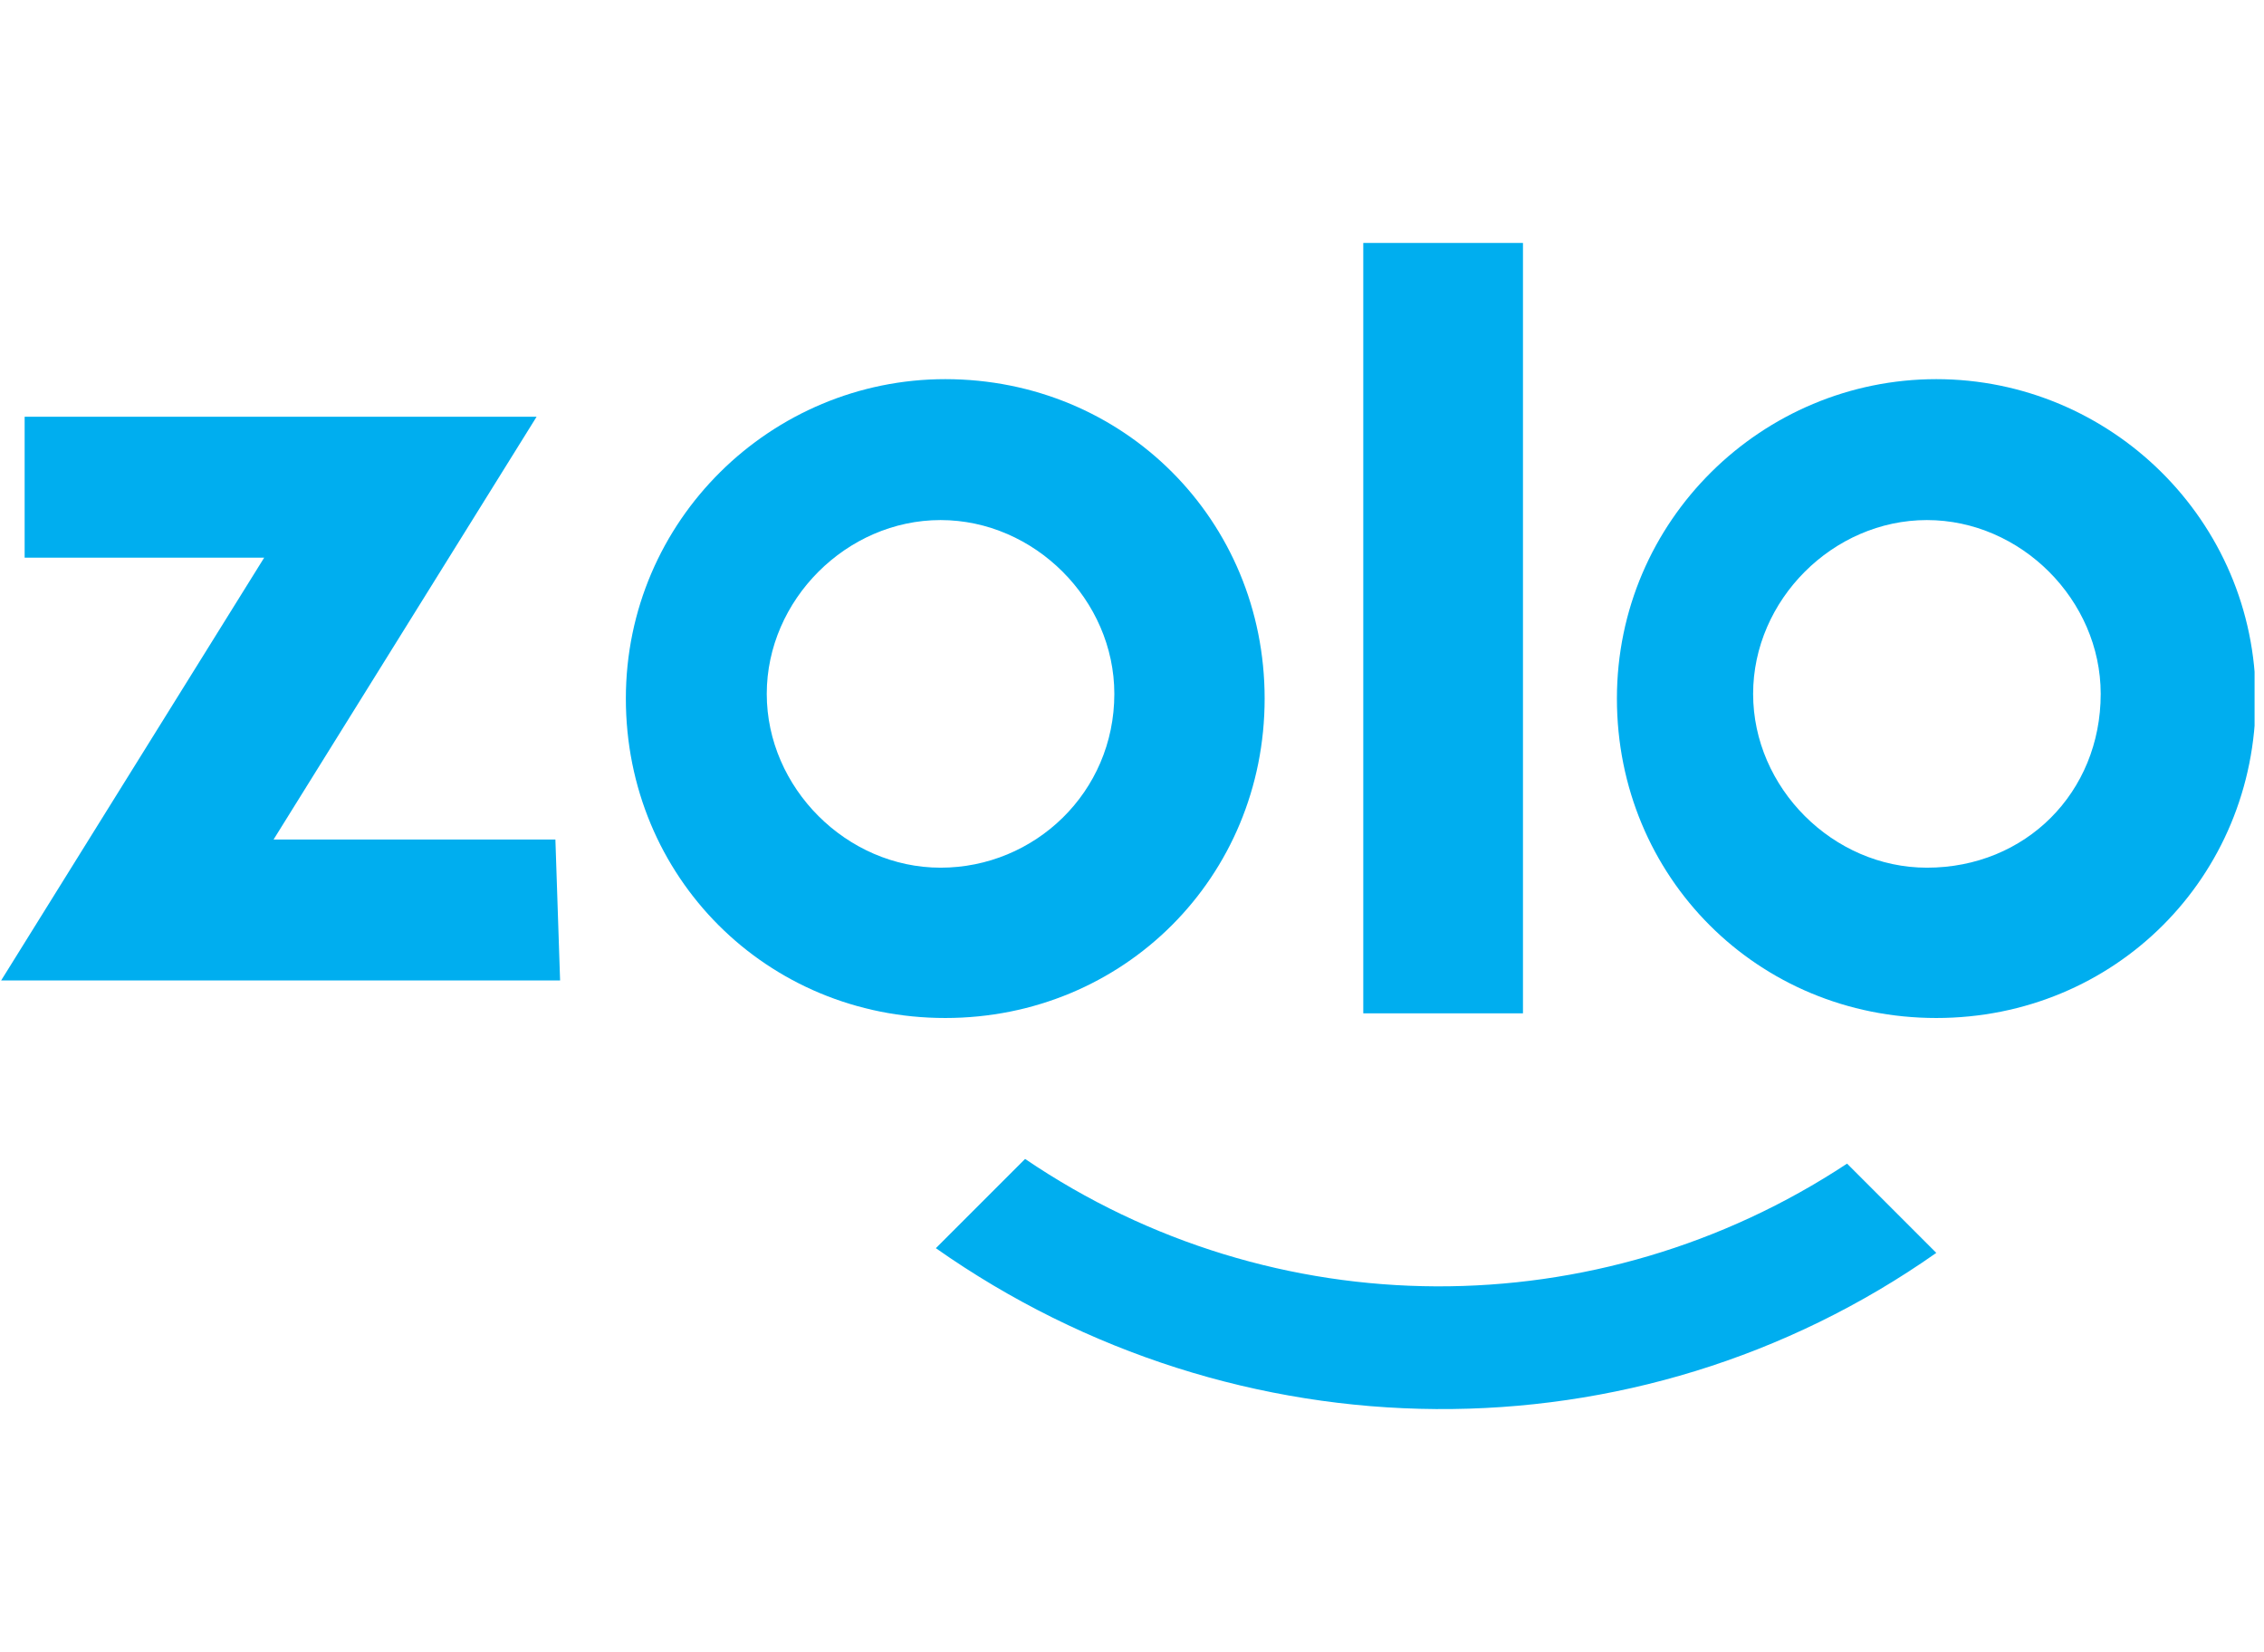
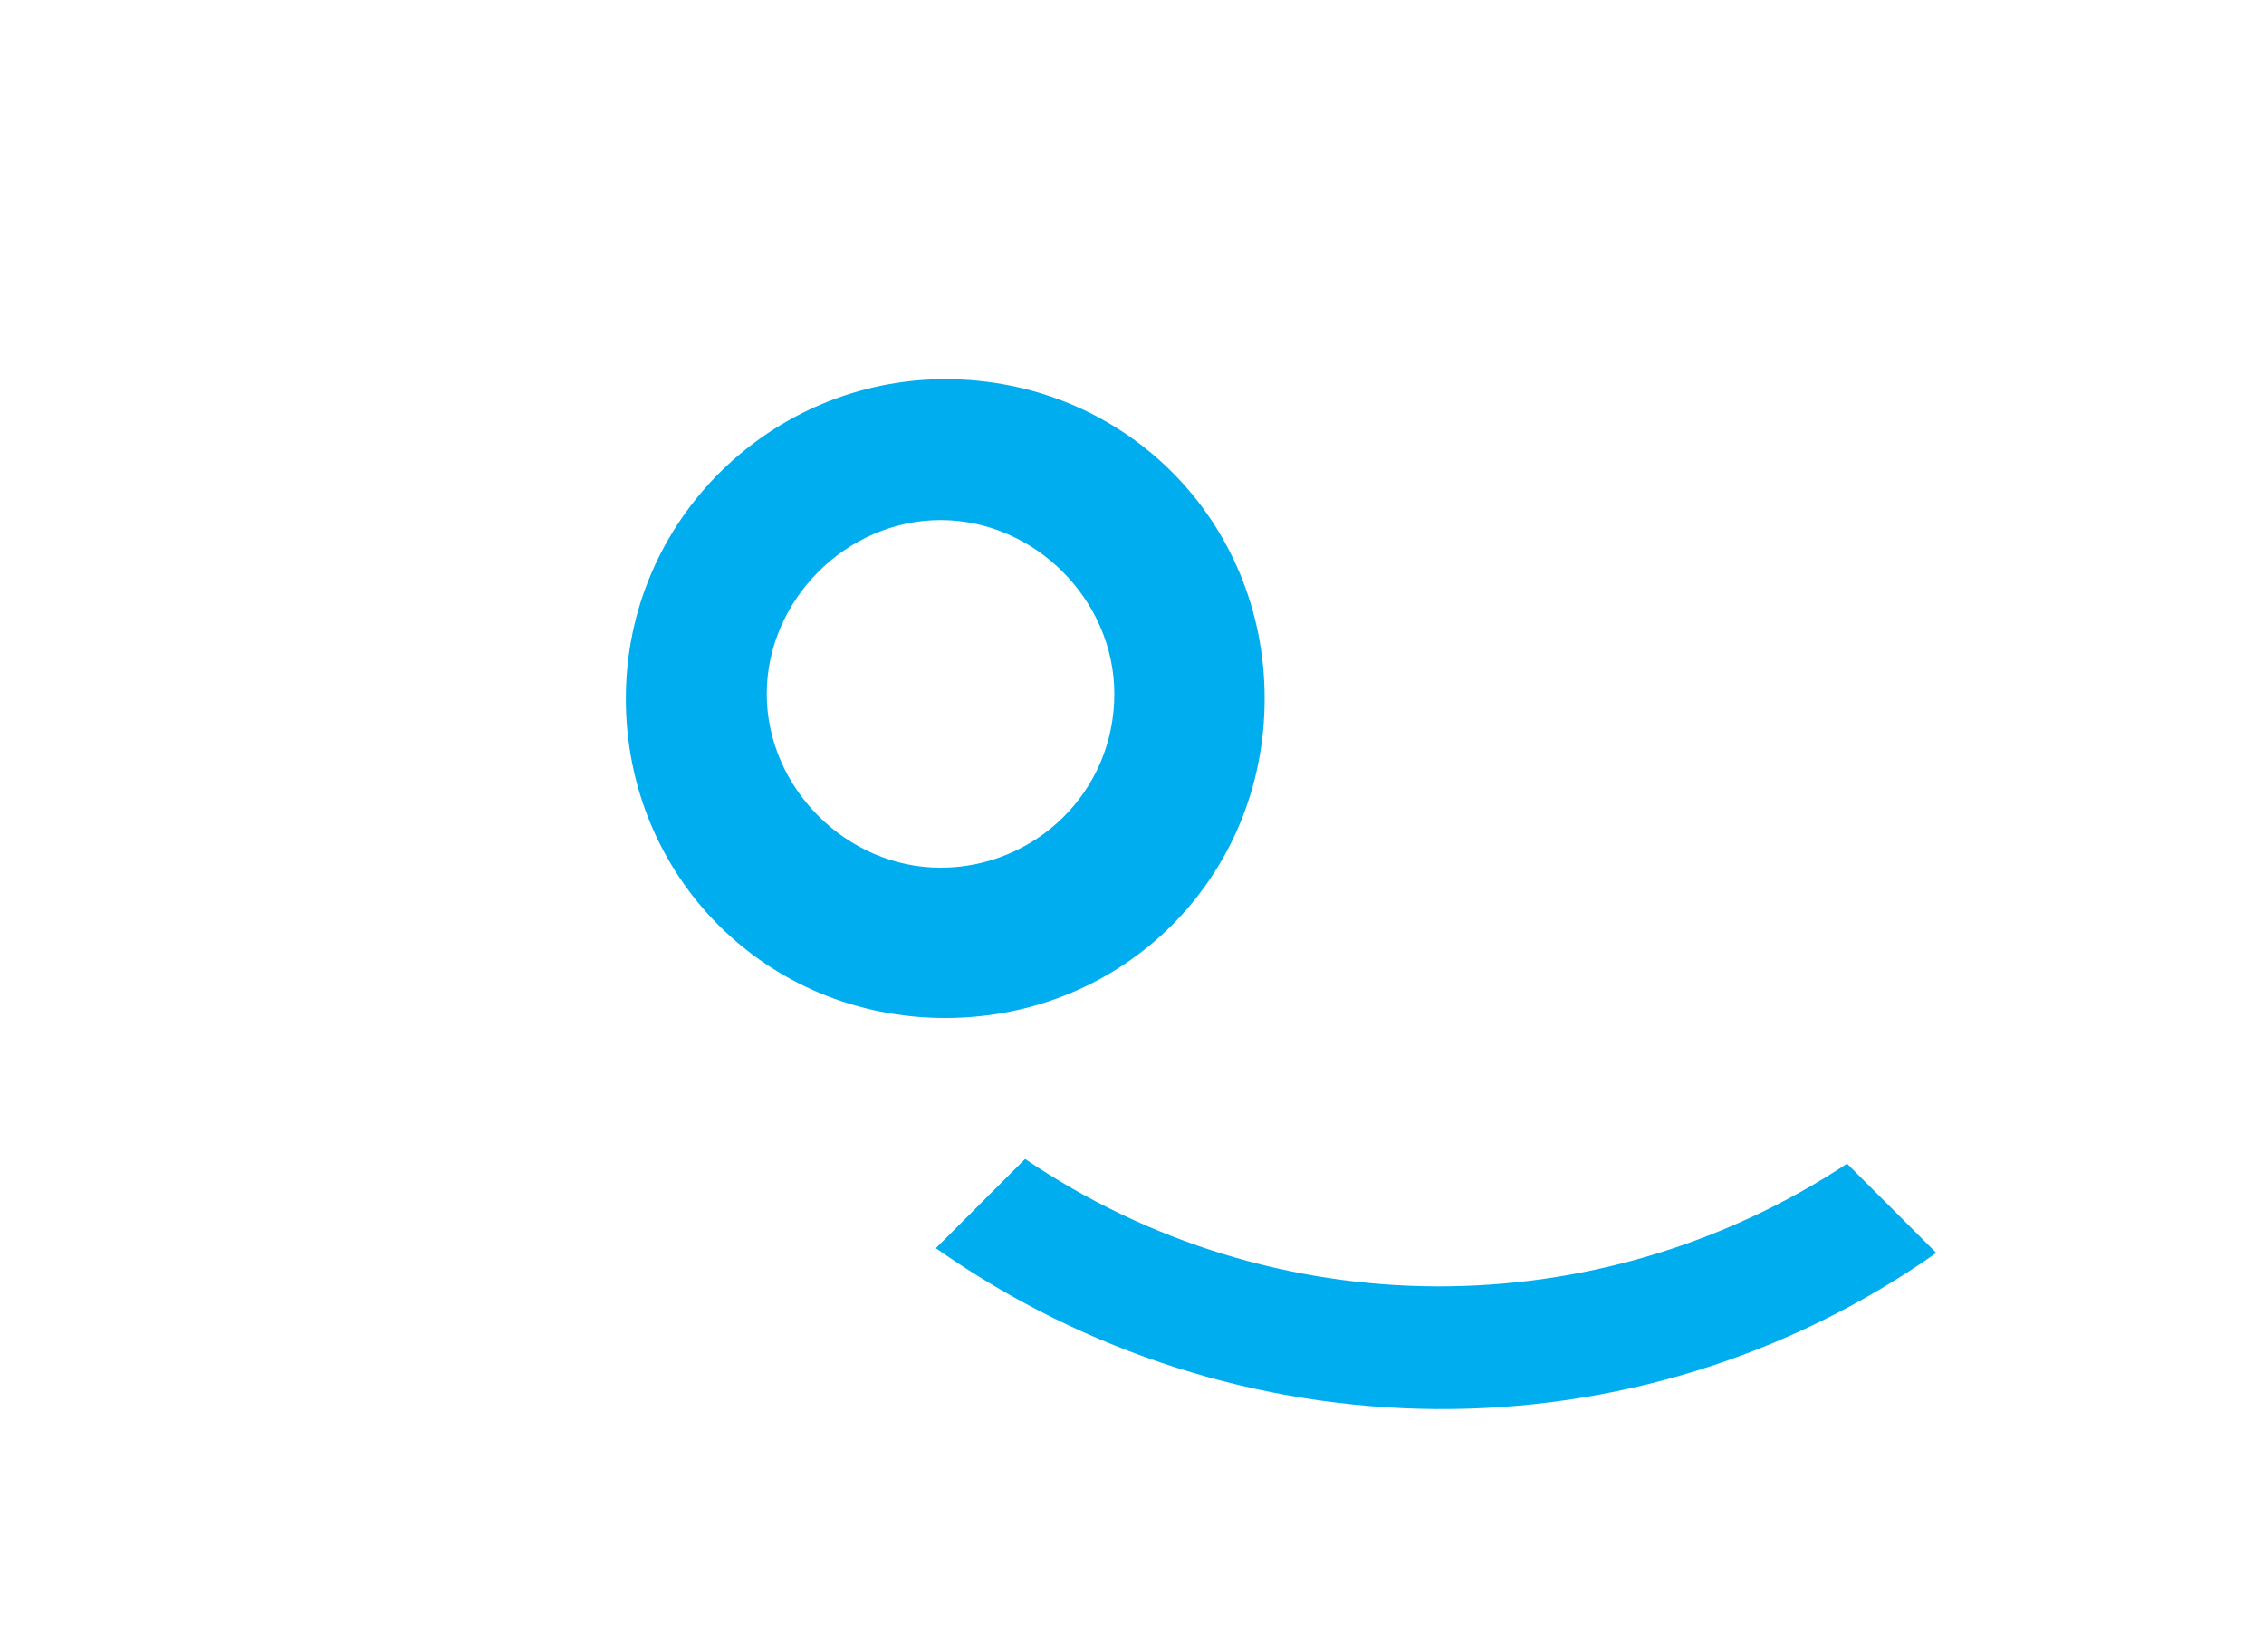
<svg xmlns="http://www.w3.org/2000/svg" width="233" height="170" viewBox="0 0 233 170" fill="none">
  <g clip-path="url(#clip0_439_43198)">
-     <path d="M57.642 100.889H0.119L27.189 57.385H2.536V42.883H55.225L28.155 86.388H57.159L57.642 100.889Z" fill="#00AEEF" />
-     <path d="M156.737 25H140.302V104.276H156.737V25Z" fill="#00AEEF" />
    <path d="M97.28 39.016C79.395 39.016 64.41 53.517 64.41 71.886C64.41 90.255 78.911 104.756 97.28 104.756C115.649 104.756 130.151 90.255 130.151 71.886C130.151 53.517 115.649 39.016 97.28 39.016ZM96.797 89.288C87.129 89.288 78.911 81.07 78.911 71.403C78.911 61.735 87.129 53.517 96.797 53.517C106.464 53.517 114.682 61.735 114.682 71.403C114.682 81.554 106.464 89.288 96.797 89.288Z" fill="#00AEEF" />
-     <path d="M199.275 39.016C181.39 39.016 166.405 53.517 166.405 71.886C166.405 90.255 180.906 104.756 199.275 104.756C217.644 104.756 232.146 90.255 232.146 71.886C232.146 53.517 217.161 39.016 199.275 39.016ZM198.308 89.288C188.641 89.288 180.423 81.07 180.423 71.403C180.423 61.735 188.641 53.517 198.308 53.517C207.976 53.517 216.194 61.735 216.194 71.403C216.194 81.554 208.46 89.288 198.308 89.288Z" fill="#00AEEF" />
    <path d="M199.275 128.926L190.091 119.741C164.471 136.66 131.117 136.66 105.498 119.258L96.313 128.442C127.25 150.195 168.338 150.678 199.275 128.926Z" fill="#00AEEF" />
  </g>
  <defs>
    <clipPath id="clip0_439_43198">
      <rect width="232.03" height="169.95" fill="white" />
    </clipPath>
  </defs>
</svg>